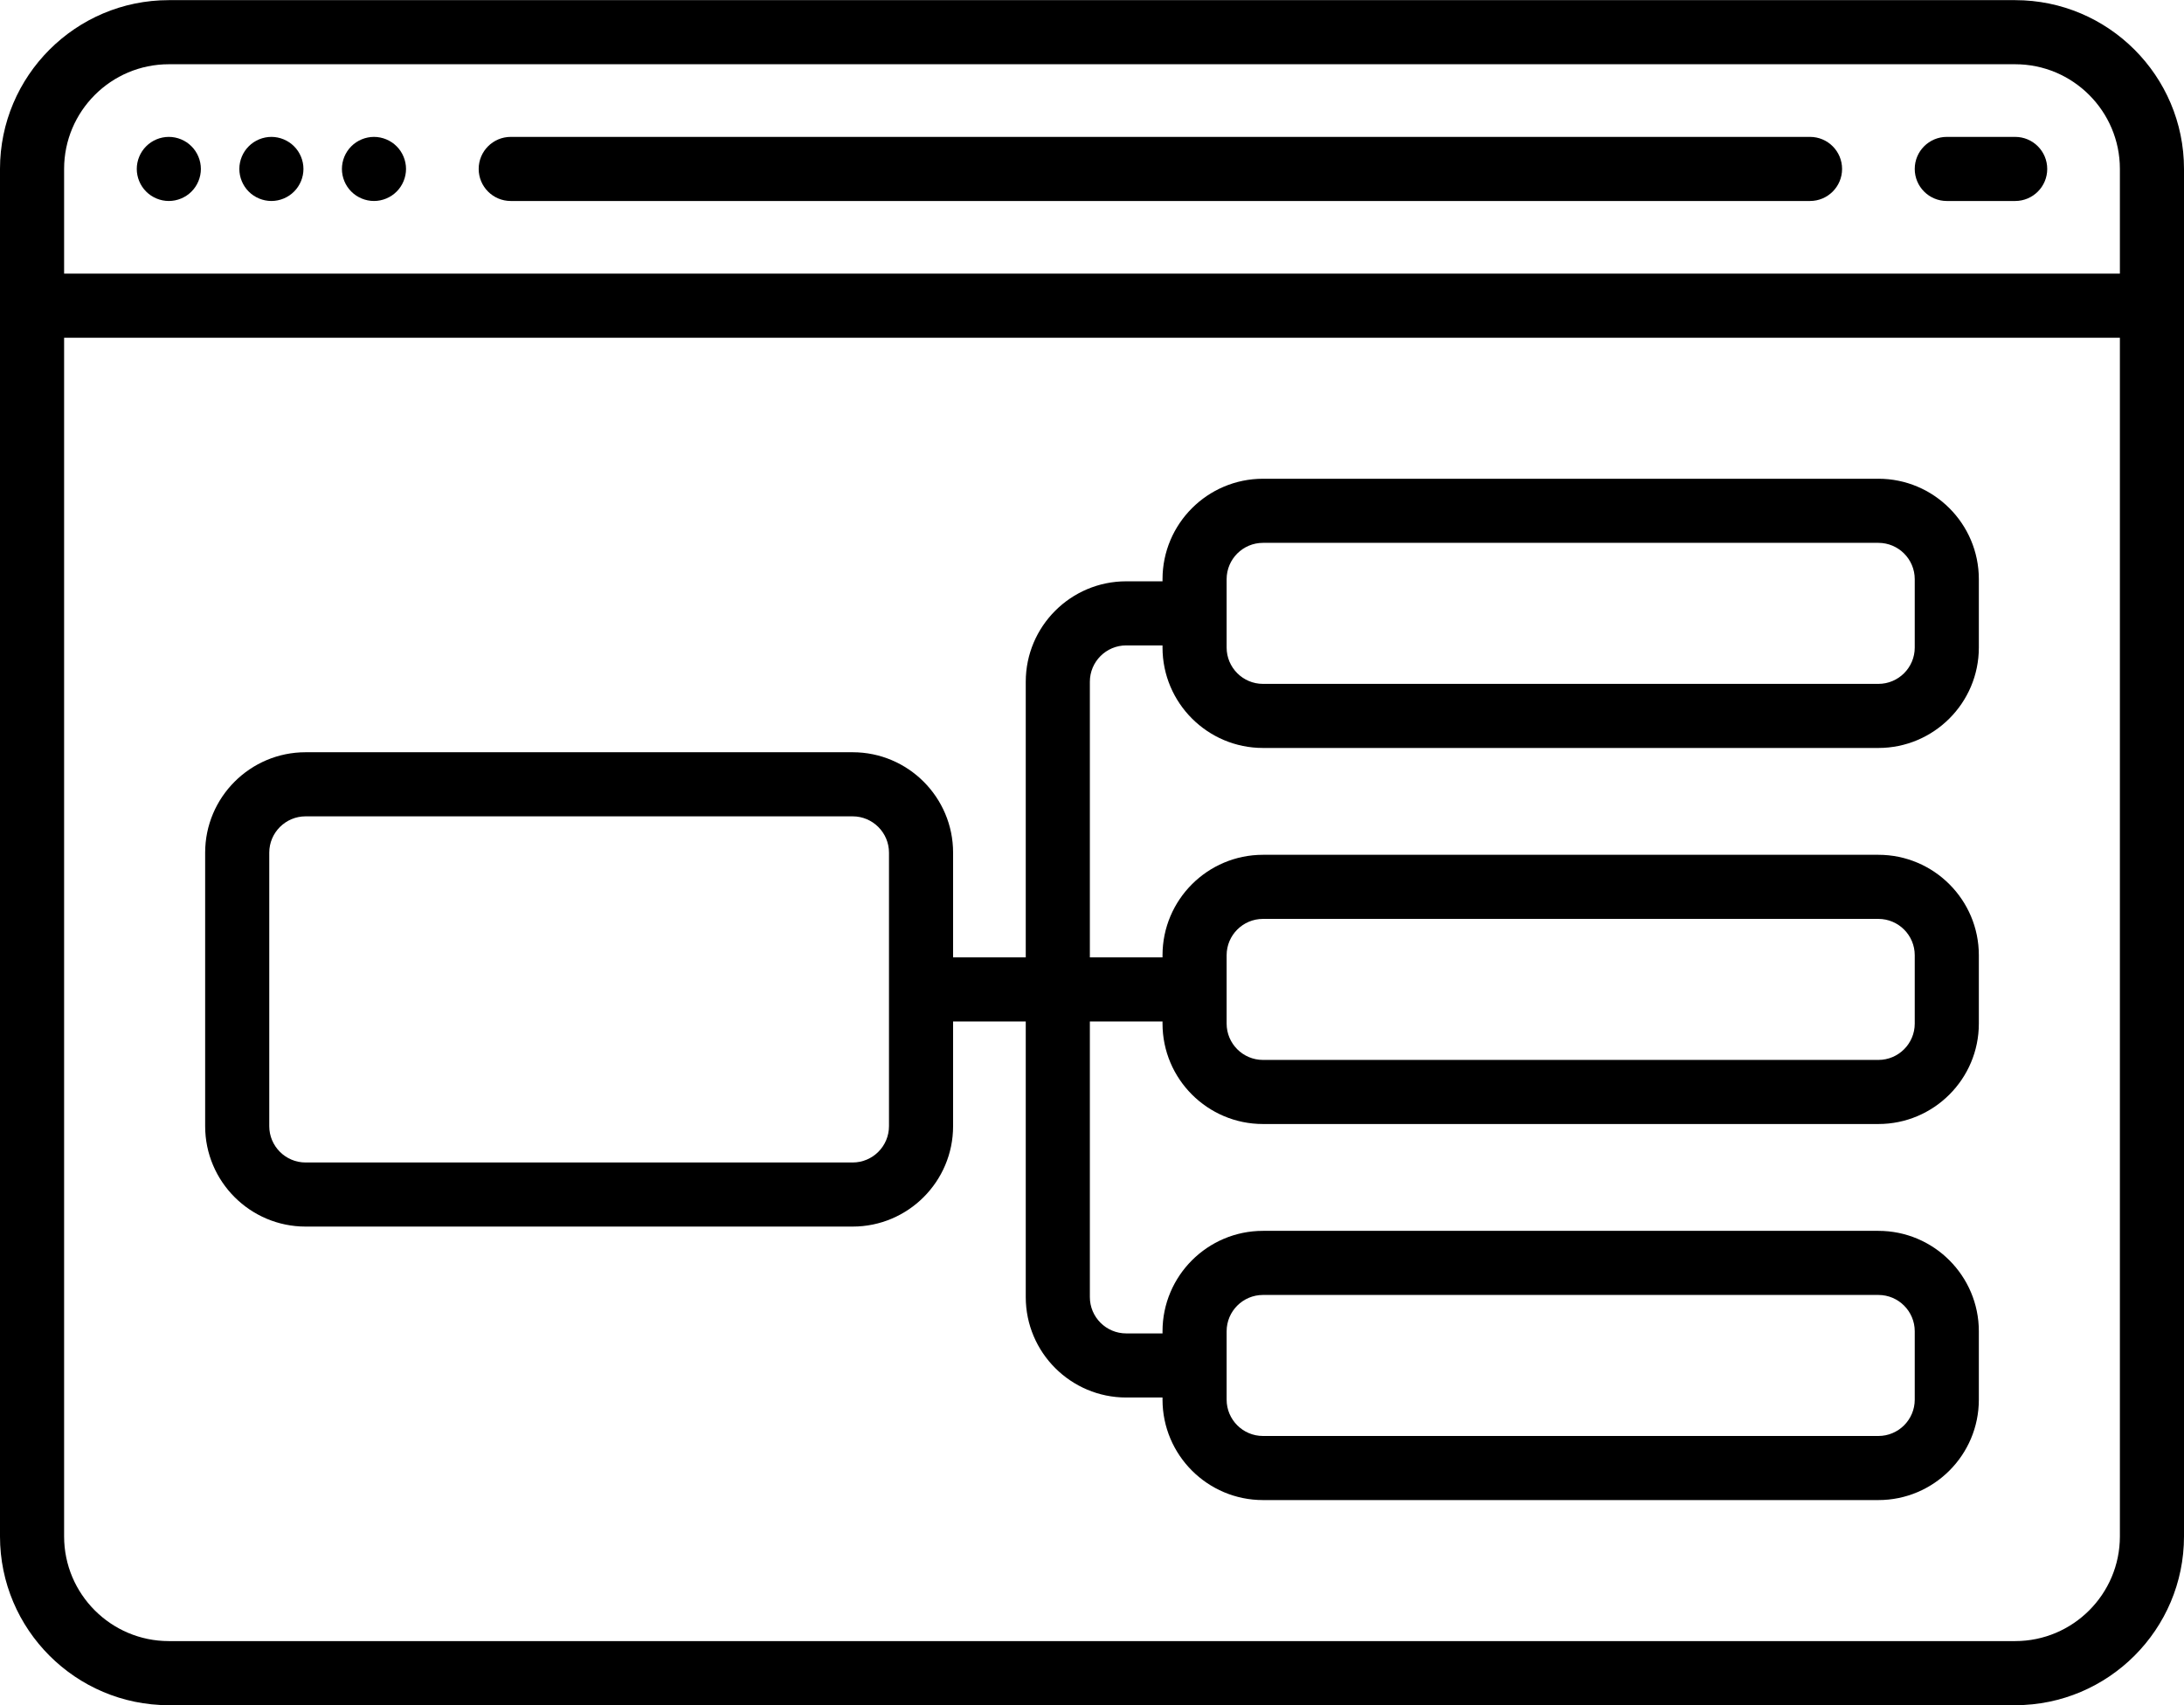
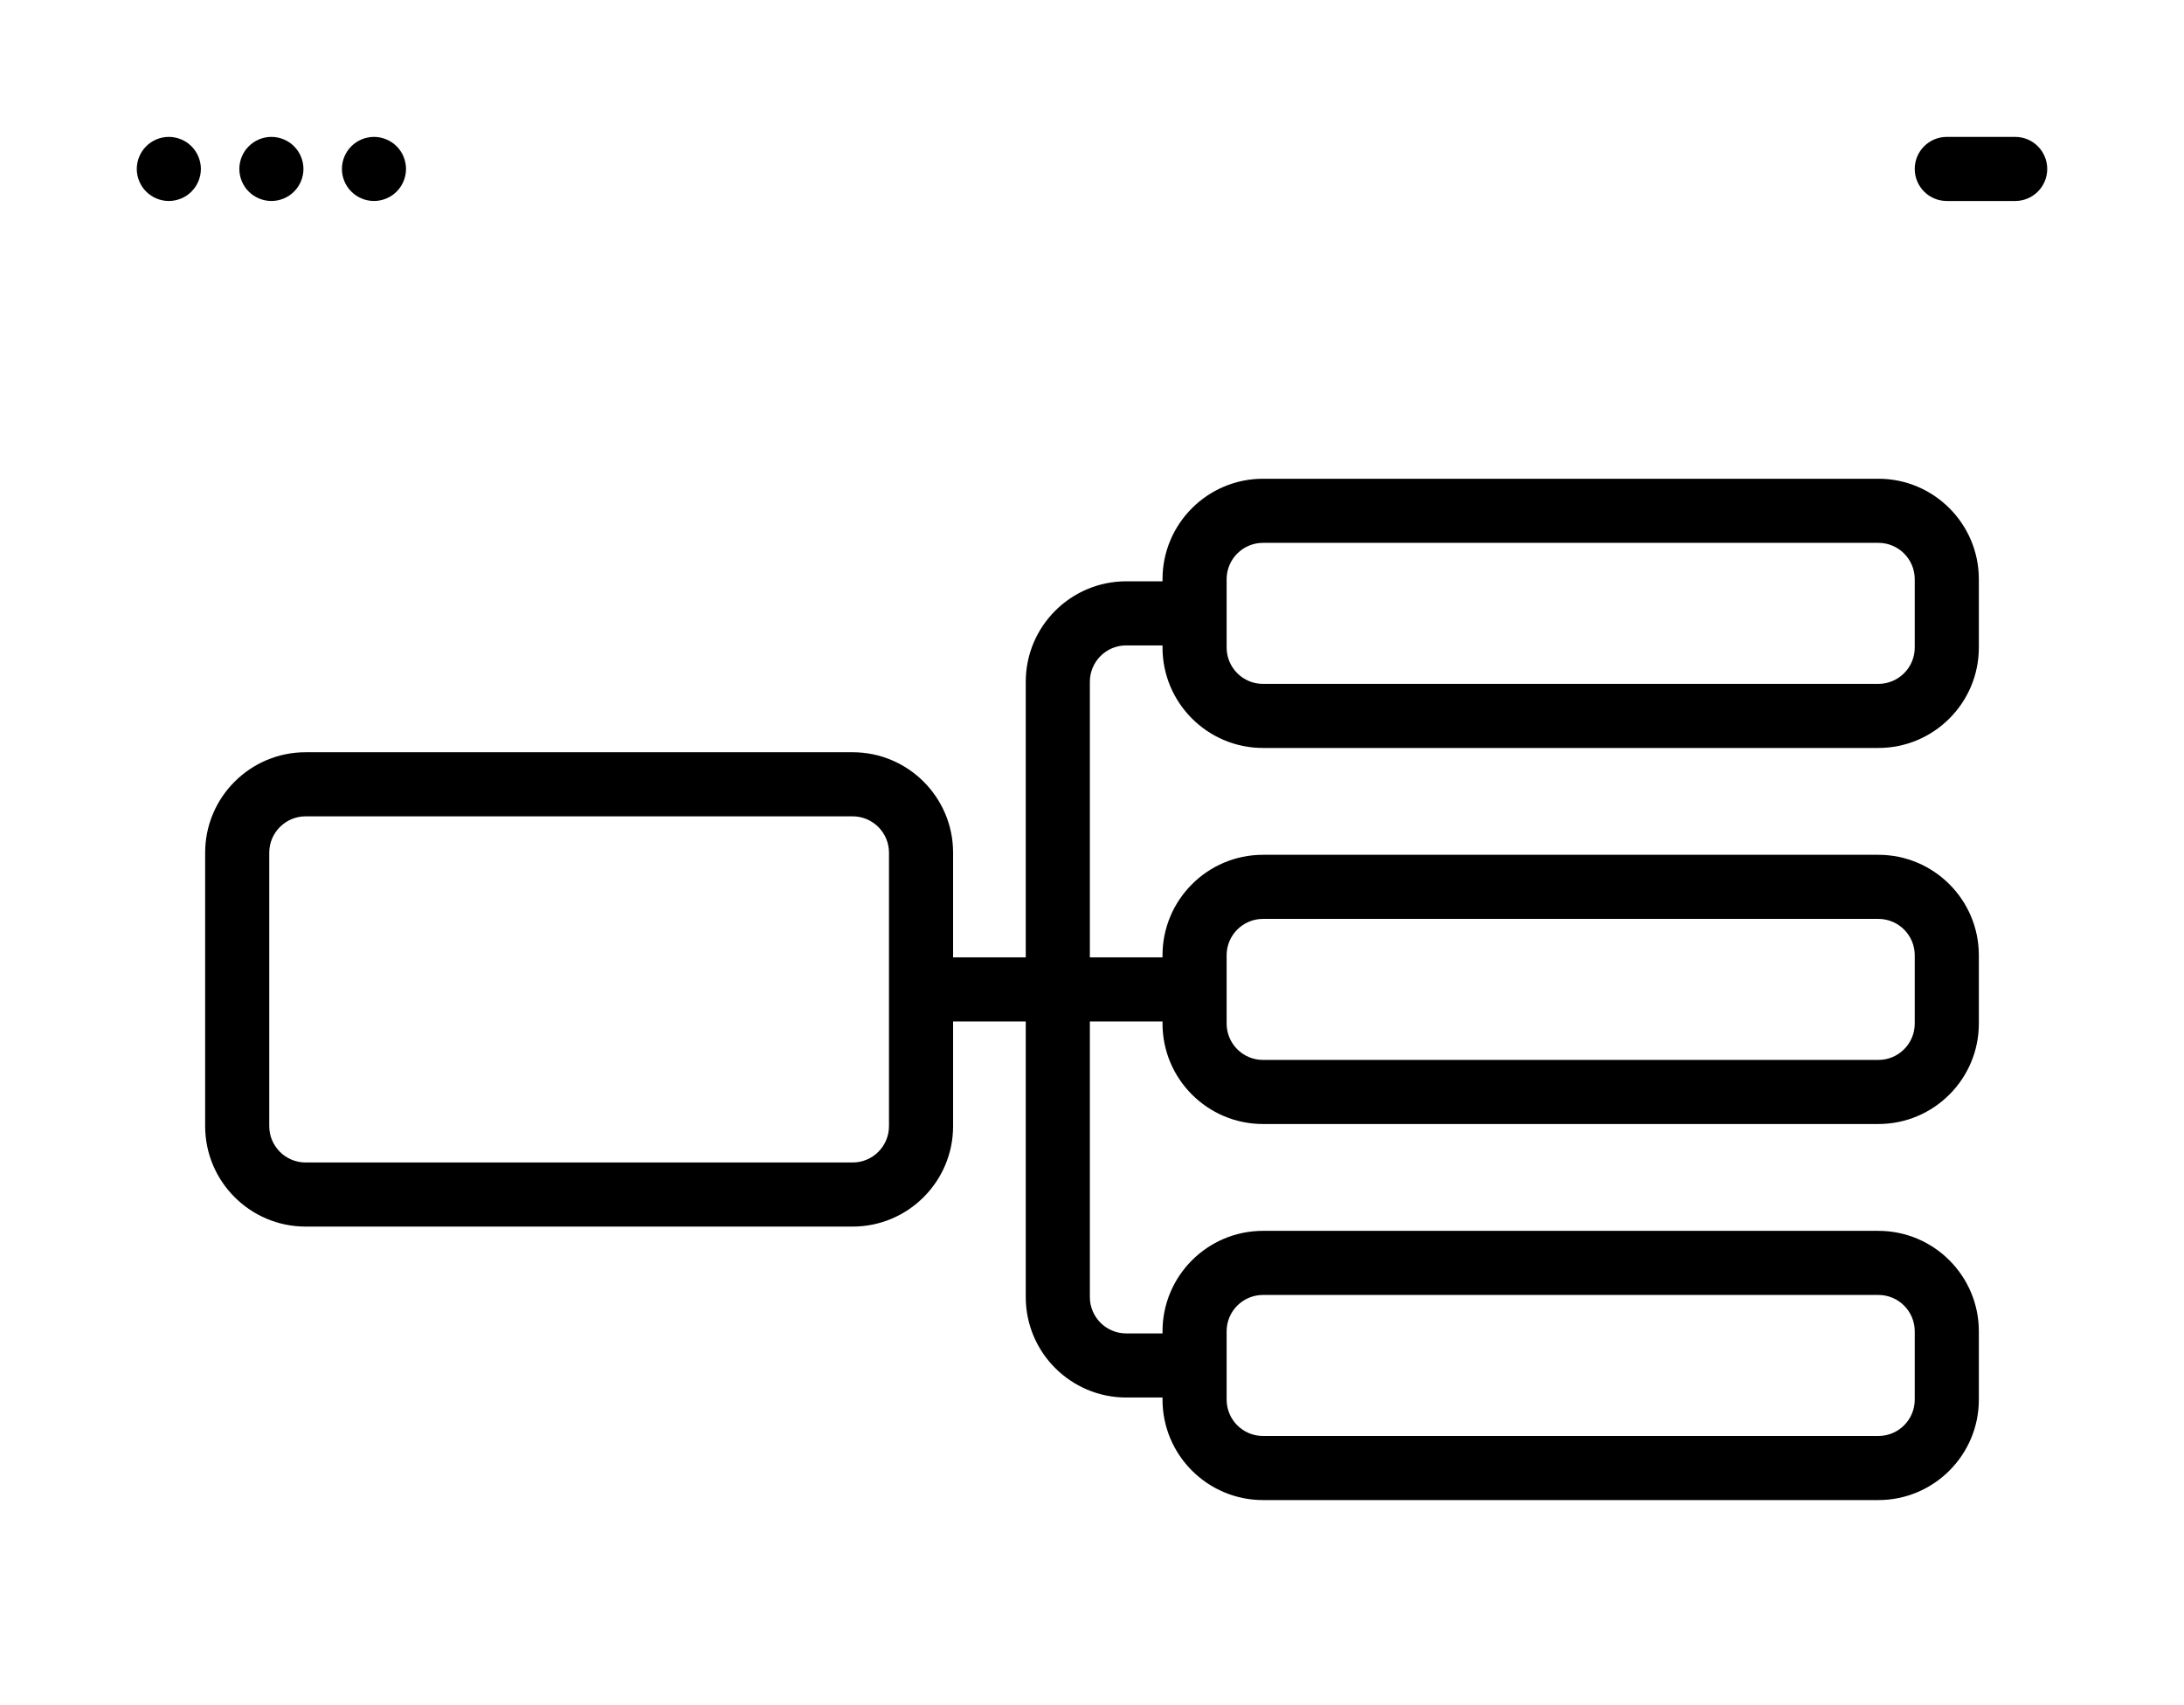
<svg xmlns="http://www.w3.org/2000/svg" xml:space="preserve" width="210mm" height="164mm" version="1.1" style="shape-rendering:geometricPrecision; text-rendering:geometricPrecision; image-rendering:optimizeQuality; fill-rule:evenodd; clip-rule:evenodd" viewBox="0 0 210000 164000">
  <defs>
    <style type="text/css">
   
    .fil0 {fill:black;fill-rule:nonzero}
   
  </style>
  </defs>
  <g id="Vrstva_x0020_1">
    <g id="_3058101488048">
      <path class="fil0" d="M16232.9 19328.8c809.6,0 1606.8,-328.8 2178.1,-904.1 575.3,-571.2 904.1,-1368.5 904.1,-2178.1 0,-809.6 -328.8,-1606.8 -904.1,-2178.1 -571.2,-575.3 -1364.4,-904.1 -2178.1,-904.1 -813.7,0 -1606.8,328.8 -2178.1,904.1 -575.3,571.2 -904.1,1368.5 -904.1,2178.1 0,809.6 328.8,1606.8 904.1,2178.1 571.2,575.3 1368.5,904.1 2178.1,904.1z" />
      <path class="fil0" d="M26095.9 19328.8c813.7,0 1606.8,-328.8 2178.1,-904.1 575.3,-571.2 904.1,-1368.5 904.1,-2178.1 0,-809.6 -328.8,-1606.8 -904.1,-2178.1 -571.2,-575.3 -1368.5,-904.1 -2178.1,-904.1 -809.6,0 -1606.8,328.8 -2178.1,904.1 -575.3,571.2 -904.1,1368.5 -904.1,2178.1 0,809.6 328.8,1606.8 904.1,2178.1 571.2,575.3 1368.5,904.1 2178.1,904.1z" />
      <path class="fil0" d="M35958.9 19328.8c809.6,0 1606.8,-328.8 2178.1,-904.1 575.3,-571.2 904.1,-1368.5 904.1,-2178.1 0,-809.6 -328.8,-1606.8 -904.1,-2178.1 -571.2,-575.3 -1368.5,-904.1 -2178.1,-904.1 -809.6,0 -1606.8,328.8 -2178.1,904.1 -575.3,571.2 -904.1,1368.5 -904.1,2178.1 0,809.6 328.8,1606.8 904.1,2178.1 571.3,575.3 1368.5,904.1 2178.1,904.1z" />
-       <path class="fil0" d="M49109.6 19328.8l124931.5 0c1702.2,0 3082.2,-1380 3082.2,-3082.2 0,-1702.2 -1380,-3082.2 -3082.2,-3082.2l-124931.5 0c-1702.2,0 -3082.2,1380 -3082.2,3082.2 0,1702.2 1380,3082.2 3082.2,3082.2z" />
      <path class="fil0" d="M187191.8 19328.8l6575.3 0c1702.2,0 3082.2,-1380 3082.2,-3082.2 0,-1702.2 -1380,-3082.2 -3082.2,-3082.2l-6575.3 0c-1702.2,0 -3082.2,1380 -3082.2,3082.2 0,1702.2 1380,3082.2 3082.2,3082.2z" />
      <path class="fil0" d="M180616.4 46041.1l-59178 0c-5325.2,0 -9657.5,4332.3 -9657.5,9657.5l0 205.5 -3493.2 0c-5325.2,0 -9657.5,4332.3 -9657.5,9657.5l-0.1 26506.9 -6986.3 0 0 -10068.5c0,-5325.2 -4332.3,-9657.5 -9657.5,-9657.5l-52602.7 0c-5325.2,0 -9657.6,4332.3 -9657.6,9657.5l0 26301.4c0,5325.2 4332.3,9657.5 9657.5,9657.5l52602.8 0c5325.2,0 9657.5,-4332.3 9657.5,-9657.5l0 -10068.5 6986.3 0 0 26506.8c0,5325.2 4332.3,9657.5 9657.5,9657.5l3493.2 0.1 0 205.5c0,5325.2 4332.3,9657.5 9657.5,9657.5l59178.1 0c5325.2,0 9657.5,-4332.3 9657.5,-9657.5l0 -6575.3c0,-5325.2 -4332.3,-9657.5 -9657.5,-9657.5l-59178 -0.1c-5325.2,0 -9657.5,4332.3 -9657.5,9657.5l0 205.5 -3493.2 0c-1926.2,0 -3493.2,-1567 -3493.2,-3493.2l0 -26506.8 6986.3 0 0 205.5c0,5325.2 4332.3,9657.5 9657.5,9657.5l59178.1 0c5325.2,0 9657.5,-4332.3 9657.5,-9657.5l0 -6575.3c0,-5325.2 -4332.3,-9657.5 -9657.5,-9657.5l-59178 -0.1c-5325.2,0 -9657.5,4332.3 -9657.5,9657.5l0 205.5 -6986.4 0 0 -26506.8c0,-1926.2 1567,-3493.2 3493.2,-3493.2l3493.1 0 0 205.5c0,5325.2 4332.3,9657.5 9657.5,9657.5l59178.1 0c5325.2,0 9657.5,-4332.3 9657.5,-9657.5l0 -6575.3c0.1,-5325.3 -4332.3,-9657.6 -9657.5,-9657.6zm-95136.9 62260.3c0,1926.2 -1567,3493.2 -3493.2,3493.2l-52602.7 -0.1c-1926.2,0 -3493.2,-1567 -3493.2,-3493.2l0 -26301.4c0,-1926.2 1567,-3493.2 3493.2,-3493.2l52602.7 0.1c1926.2,0 3493.2,1567 3493.2,3493.2l0 26301.4zm32465.7 19726c0,-1926.2 1567,-3493.2 3493.2,-3493.2l59178 0c1926.2,0 3493.2,1567 3493.2,3493.2l0 6575.3c0,1926.2 -1567,3493.2 -3493.2,3493.2l-59178 0c-1926.2,0 -3493.2,-1567 -3493.2,-3493.2l0 -6575.3zm0 -36164.4c0,-1926.2 1567,-3493.2 3493.2,-3493.2l59178 0.1c1926.2,0 3493.2,1567 3493.2,3493.2l0 6575.3c0,1926.2 -1567,3493.2 -3493.2,3493.2l-59178 -0.1c-1926.2,0 -3493.2,-1567 -3493.2,-3493.2l0 -6575.3zm66164.4 -29589c0,1926.2 -1567,3493.2 -3493.2,3493.2l-59178 -0.1c-1926.2,0 -3493.2,-1567 -3493.2,-3493.2l0 -6575.3c0,-1926.2 1567,-3493.2 3493.2,-3493.2l59178 0.1c1926.2,0 3493.2,1567 3493.2,3493.2l0 6575.3z" />
-       <path class="fil0" d="M193767.1 13.7l-177534.2 0c-8950.7,0 -16232.9,7282.2 -16232.9,16232.9l0 131506.8c0,8950.7 7282.2,16232.9 16232.9,16232.9l177534.2 0c8950.7,0 16232.9,-7282.2 16232.9,-16232.9l0 -131506.8c0,-8950.7 -7282.2,-16232.9 -16232.9,-16232.9zm-177534.2 6164.4l177534.2 0c5551.6,0 10068.5,4516.8 10068.5,10068.5l0 10068.5 -197671.2 0 0 -10068.5c0,-5551.7 4516.8,-10068.5 10068.5,-10068.5zm177534.2 151643.8l-177534.2 0c-5551.7,0 -10068.5,-4516.8 -10068.5,-10068.5l0 -115273.9 197671.2 0 0 115274c0,5551.6 -4516.8,10068.4 -10068.5,10068.4z" />
    </g>
    <g id="_3058101489488">
  </g>
    <g id="_3058101488464">
  </g>
    <g id="_3058101489360">
  </g>
    <g id="_3058101486704">
  </g>
    <g id="_3058101486896">
  </g>
    <g id="_3058101487792">
  </g>
    <g id="_3058101487472">
  </g>
    <g id="_3058101484720">
  </g>
    <g id="_3058101484112">
  </g>
    <g id="_3058101483952">
  </g>
    <g id="_3058101484464">
  </g>
    <g id="_3058101482224">
  </g>
    <g id="_3058101482896">
  </g>
    <g id="_3058101483728">
  </g>
    <g id="_3058101481392">
  </g>
  </g>
</svg>